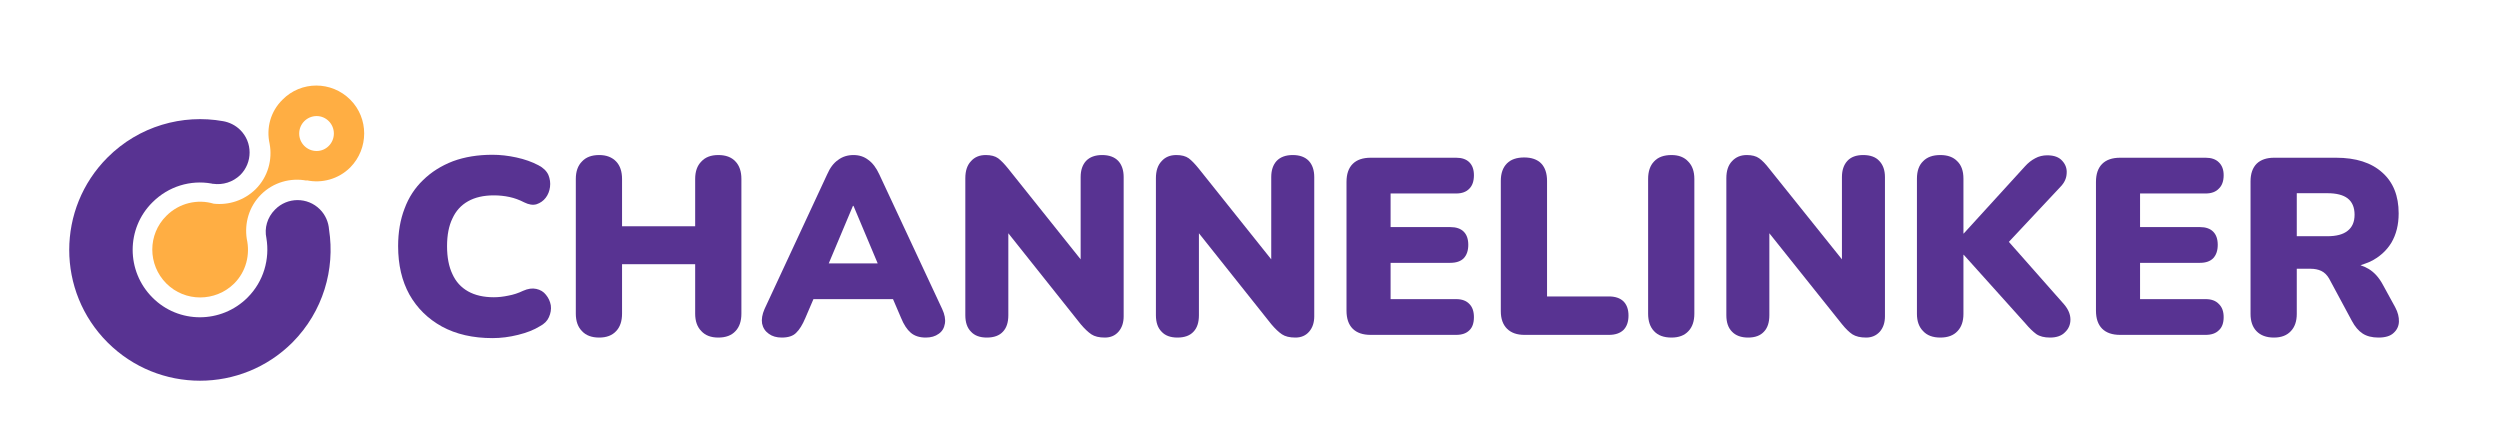
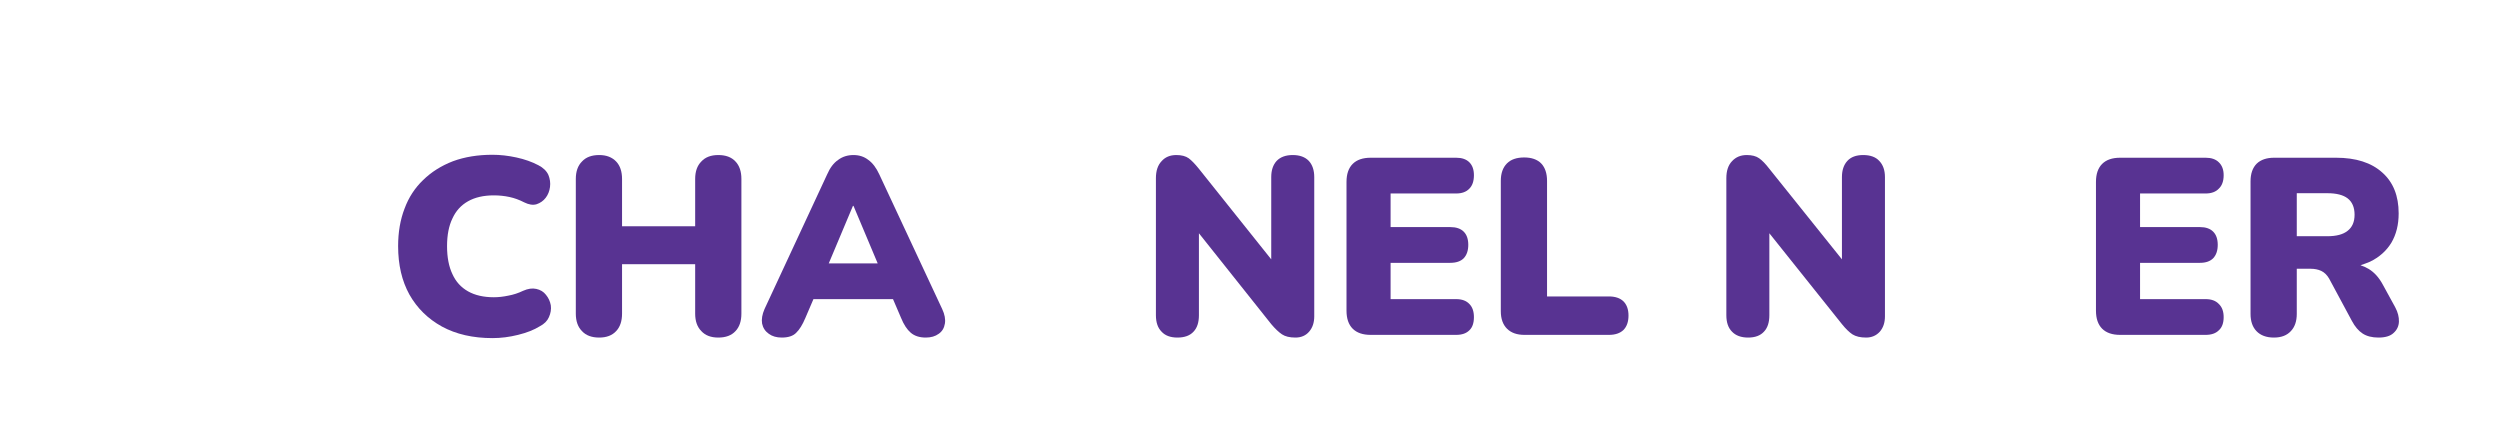
<svg xmlns="http://www.w3.org/2000/svg" viewBox="0 0 930 162" width="600" height="105">
  <style>.a{fill:#583392}.b{fill:#ffae43}</style>
  <path class="a" d="m203.1 109.3q-1.3-1.7-3.6-2.2-2.2-0.5-4.9 0.7-2.7 1.3-5.5 1.8-2.8 0.6-5.4 0.6-5.7 0-9.6-2.2-3.9-2.2-5.8-6.4-2-4.2-2-10.4 0-6.2 2-10.3 1.9-4.2 5.8-6.4 3.9-2.2 9.6-2.2 3 0 5.8 0.6 2.8 0.6 5.5 2 2.6 1.3 4.6 0.7 2.1-0.7 3.4-2.4 1.3-1.7 1.6-4 0.3-2.3-0.6-4.5-1-2.2-3.7-3.6-3.6-1.9-8.2-2.9-4.6-1-8.9-1-8.2 0-14.7 2.4-6.5 2.5-11.1 7-4.6 4.4-6.9 10.6-2.4 6.2-2.4 14 0 10.4 4.2 18 4.3 7.6 12.1 11.9 7.9 4.3 18.8 4.3 4.7 0 9.5-1.2 4.9-1.2 8.1-3.2 2.5-1.3 3.4-3.4 1-2.2 0.7-4.4-0.4-2.2-1.8-3.9z" />
  <path class="a" d="m267.2 57.3q-4.1 0-6.3 2.4-2.3 2.3-2.3 6.5v17.6h-27.2v-17.6q0-4.2-2.2-6.5-2.3-2.4-6.3-2.4-4.2 0-6.4 2.4-2.3 2.3-2.3 6.5v50.1q0 4.2 2.3 6.5 2.2 2.4 6.4 2.4 4.1 0 6.3-2.4 2.2-2.3 2.2-6.5v-18.4h27.2v18.4q0 4.2 2.3 6.5 2.2 2.4 6.3 2.4 4.2 0 6.4-2.4 2.2-2.3 2.2-6.5v-50.1q0-4.2-2.2-6.5-2.2-2.4-6.4-2.4z" />
  <path fill-rule="evenodd" class="a" d="m350.5 114.6q1.4 3 1 5.4-0.4 2.5-2.3 3.8-1.9 1.4-4.8 1.4-3.5 0-5.6-1.8-2.1-1.8-3.6-5.5l-3-7h-29.6l-3 7q-1.6 3.8-3.4 5.5-1.7 1.8-5.4 1.8-2.9 0-4.8-1.4-2-1.4-2.5-3.8-0.4-2.4 0.9-5.4l23.3-50.1q1.6-3.7 4.1-5.4 2.4-1.8 5.7-1.8 3.2 0 5.5 1.8 2.4 1.7 4.1 5.4zm-42.2-17h18.2l-9-21.4h-0.2z" />
-   <path class="a" d="m410 57.3q-3.9 0-6 2.2-2 2.2-2 6v30.6l-27-33.8q-2.1-2.6-3.7-3.8-1.7-1.2-4.6-1.2-3.5 0-5.5 2.3-2.1 2.2-2.1 6.3v51q0 4 2.1 6.1 2 2.2 5.9 2.2 4 0 6-2.2 2-2.1 2-6.1v-30.5l26.9 33.8q2.2 2.6 4 3.8 1.8 1.2 5 1.2 3.2 0 5.1-2.2 1.9-2.2 1.9-5.7v-51.8q0-3.8-2-6-2.1-2.2-6-2.2z" />
  <path class="a" d="m480.9 57.3q-3.9 0-6 2.2-2 2.2-2 6v30.6l-27-33.8q-2.1-2.6-3.7-3.8-1.7-1.2-4.6-1.2-3.5 0-5.5 2.3-2.1 2.2-2.1 6.3v51q0 4 2.1 6.1 2 2.2 5.9 2.2 4 0 6-2.2 2-2.1 2-6.1v-30.5l26.9 33.8q2.2 2.6 4 3.8 1.8 1.2 5 1.2 3.2 0 5.1-2.2 1.9-2.2 1.9-5.7v-51.8q0-3.8-2-6-2.1-2.2-6-2.2z" />
  <path class="a" d="m541.7 71.6q3.2 0 4.9-1.8 1.7-1.7 1.7-5 0-3.1-1.7-4.8-1.7-1.7-4.9-1.7h-31.8q-4.4 0-6.7 2.3-2.3 2.3-2.3 6.7v47.9q0 4.4 2.3 6.7 2.3 2.3 6.7 2.3h31.8q3.2 0 4.9-1.7 1.7-1.6 1.7-4.9 0-3.2-1.7-4.9-1.7-1.8-4.9-1.8h-24.4v-13.5h22.2q3.3 0 5-1.7 1.7-1.8 1.7-5 0-3.2-1.7-4.9-1.7-1.7-5-1.7h-22.2v-12.5z" />
  <path class="a" d="m598.5 109.9h-23v-43q0-4.2-2.2-6.5-2.2-2.2-6.3-2.2-4.2 0-6.4 2.2-2.3 2.3-2.3 6.5v48.5q0 4.2 2.3 6.5 2.3 2.3 6.5 2.3h31.4q3.5 0 5.4-1.8 1.9-1.9 1.9-5.4 0-3.4-1.9-5.3-1.9-1.8-5.4-1.8z" />
-   <path class="a" d="m621.8 57.3q-4.3 0-6.5 2.4-2.2 2.3-2.2 6.5v50.1q0 4.2 2.2 6.5 2.2 2.4 6.5 2.4 4.1 0 6.3-2.4 2.2-2.3 2.2-6.5v-50.1q0-4.2-2.3-6.5-2.2-2.4-6.2-2.4z" />
  <path class="a" d="m693.1 57.3q-3.9 0-5.9 2.2-2 2.2-2 6v30.6l-27.1-33.8q-2-2.6-3.7-3.8-1.7-1.2-4.6-1.2-3.4 0-5.5 2.3-2.1 2.2-2.1 6.3v51q0 4 2.1 6.1 2.1 2.2 6 2.2 3.9 0 5.9-2.2 2-2.1 2-6.1v-30.5l27 33.8q2.1 2.6 3.9 3.8 1.9 1.2 5.1 1.2 3.1 0 5.1-2.2 1.9-2.2 1.9-5.7v-51.8q0-3.8-2.1-6-2-2.2-6-2.2z" />
-   <path class="a" d="m747.3 89.6l19.3-20.6q2.1-2.2 2.2-4.9 0.2-2.6-1.6-4.6-1.8-2.1-5.6-2.1-2.5 0-4.5 1.1-2.1 1.1-3.8 3l-22.8 25h-0.1v-20.4q0-4.3-2.3-6.5-2.2-2.3-6.3-2.3-4.2 0-6.4 2.3-2.3 2.2-2.3 6.5v50.3q0 4.1 2.3 6.4 2.2 2.4 6.4 2.4 4.2 0 6.4-2.4 2.2-2.3 2.2-6.4v-22h0.1l23 25.6q2.1 2.5 4 3.9 1.9 1.3 5.1 1.3 3.7 0 5.6-2 2-1.9 2-4.7 0-2.9-2.4-5.7z" />
  <path class="a" d="m820.5 71.6q3.2 0 4.9-1.8 1.8-1.7 1.8-5 0-3.1-1.8-4.8-1.7-1.7-4.9-1.7h-31.8q-4.4 0-6.7 2.3-2.3 2.3-2.3 6.7v47.9q0 4.4 2.3 6.7 2.3 2.3 6.7 2.3h31.8q3.2 0 4.9-1.7 1.8-1.6 1.8-4.9 0-3.2-1.8-4.9-1.7-1.8-4.9-1.8h-24.4v-13.5h22.3q3.2 0 4.9-1.7 1.7-1.8 1.7-5 0-3.2-1.7-4.9-1.7-1.7-4.9-1.7h-22.3v-12.5z" />
  <path fill-rule="evenodd" class="a" d="m892.4 119.3q-0.1 2.5-2 4.2-1.8 1.7-5.6 1.7-3.6 0-5.9-1.5-2.3-1.5-4-4.7l-8.5-15.8q-1.2-2-2.9-2.8-1.7-0.8-4-0.8h-5.1v16.8q0 4.1-2.2 6.4-2.2 2.4-6.3 2.4-4.2 0-6.5-2.4-2.2-2.3-2.2-6.4v-49.3q0-4.3 2.3-6.6 2.3-2.2 6.5-2.2h23q11.1 0 17.2 5.5 6.1 5.4 6.1 15.2 0 6.3-2.7 10.9-2.8 4.6-8 7.1-1.7 0.7-3.5 1.3 1.6 0.5 3.1 1.4 3.1 1.9 5.2 5.8l4.6 8.4q1.5 2.8 1.4 5.4zm-19.1-33.8q2.6-2 2.6-6 0-4.1-2.6-6.1-2.5-1.9-7.5-1.9h-11.4v16h11.4q5 0 7.5-2z" />
-   <path fill-rule="evenodd" class="b" d="m130.3 61.9c-4.4 4.4-10.6 6-16.2 4.8l-0.1 0.1c-5.9-1.1-12.3 0.6-16.9 5.2-4.5 4.5-6.2 10.7-5.3 16.5 1.3 5.8-0.2 12.1-4.7 16.6-7 6.9-18.3 6.9-25.2 0-7-7-7-18.3 0-25.2 4.8-4.8 11.6-6.3 17.6-4.5 5.6 0.6 11.3-1.2 15.6-5.4 4.6-4.6 6.3-11 5.2-16.9-1.3-5.8 0.3-12 4.8-16.4 6.9-7 18.2-7 25.2 0 6.9 6.9 6.9 18.2 0 25.2zm-6.1-12.6c0-3.6-2.9-6.5-6.4-6.5-3.6 0-6.5 2.9-6.5 6.5 0 3.6 2.9 6.5 6.5 6.5 3.5 0 6.4-2.9 6.4-6.5z" />
-   <path class="a" d="m119 77.5c-4.6-4.6-12.1-4.6-16.7 0.1-2.9 2.9-4 6.9-3.2 10.6 1.3 7.8-1 16.1-7 22.1-9.8 9.8-25.7 9.8-35.4 0-9.8-9.8-9.8-25.7 0-35.4 6-6 14.2-8.4 22-7q0.2 0 0.4 0.1 0.1 0 0.2 0c3.6 0.5 7.3-0.6 10.1-3.3 4.6-4.6 4.6-12.1 0-16.7-1.8-1.8-4.1-2.9-6.4-3.3-15.1-2.7-31.3 1.8-43 13.5-19 19-19 49.8 0 68.8 19 19 49.8 19 68.8 0 11.4-11.5 15.9-27.2 13.6-42-0.2-2.7-1.3-5.4-3.4-7.5z" />
</svg>